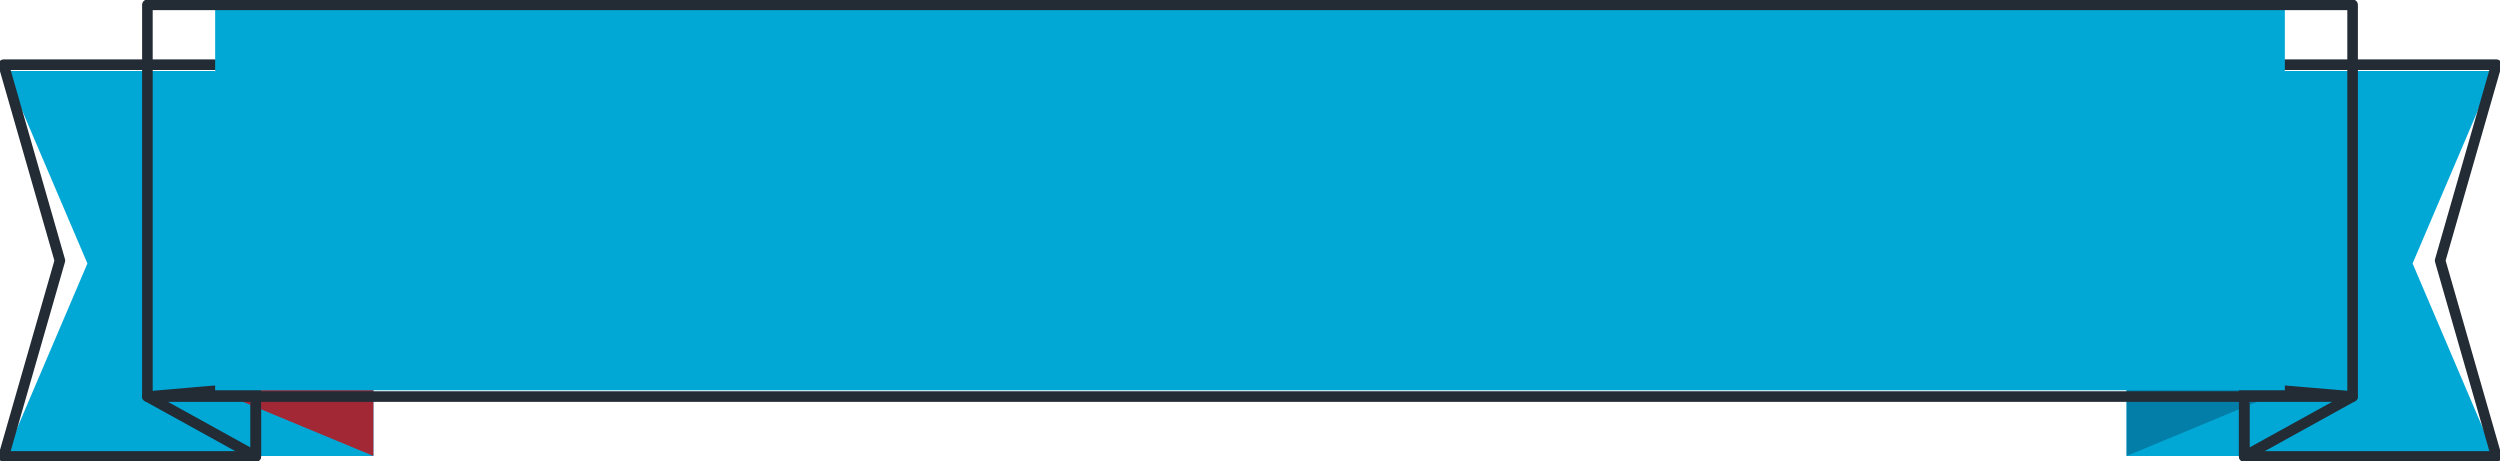
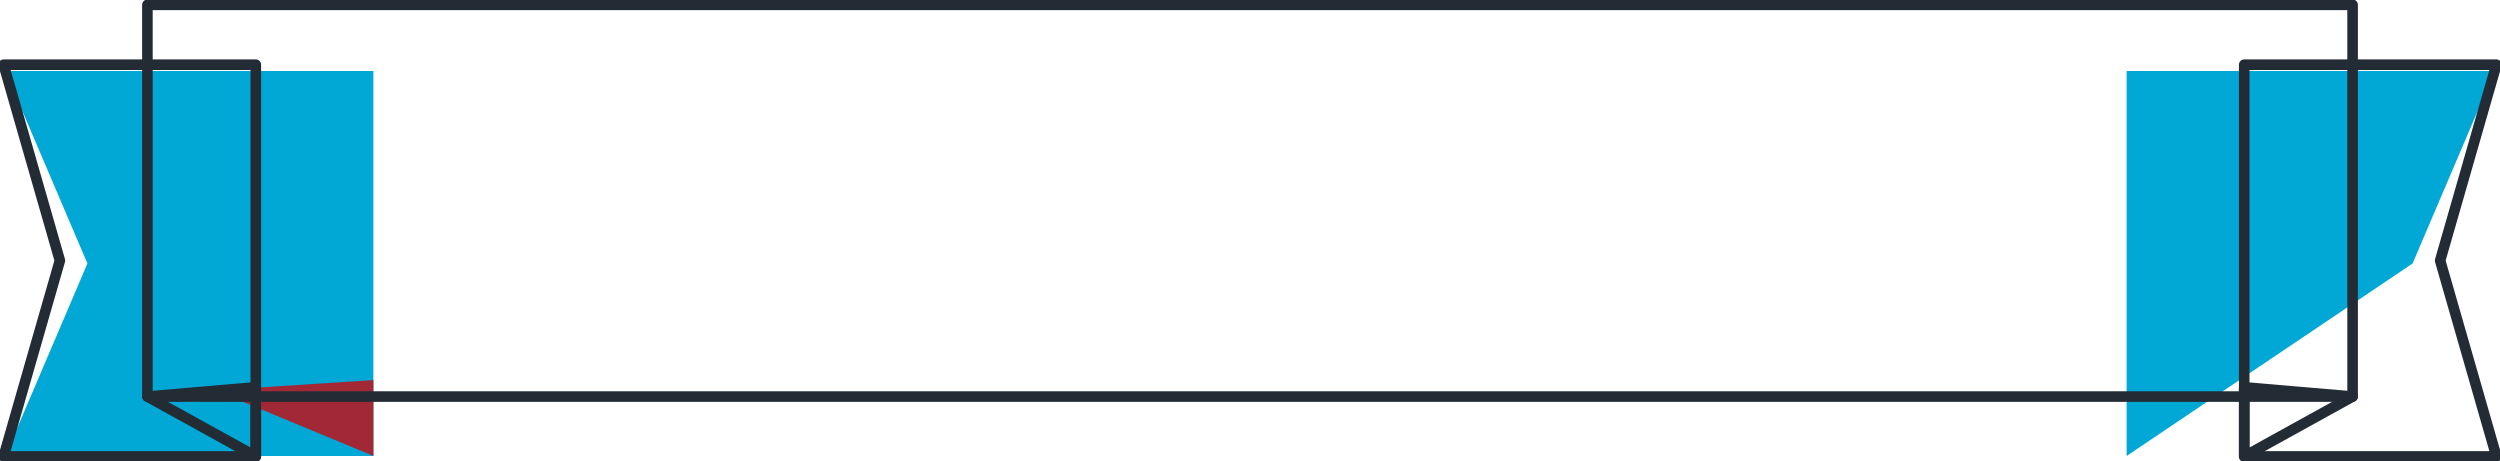
<svg xmlns="http://www.w3.org/2000/svg" width="437.293" height="80.683" viewBox="0 0 437.293 80.683">
  <defs>
    <clipPath id="clip-path">
      <rect id="Rectangle_10185" data-name="Rectangle 10185" width="437.293" height="80.683" fill="none" />
    </clipPath>
  </defs>
  <g id="Group_32191" data-name="Group 32191" transform="translate(0 0)">
    <path id="Path_12799" data-name="Path 12799" d="M.925,12.417,15.29,46.087.925,79.758H65.312V12.417Z" transform="translate(0 0)" fill="#01a8d6" />
    <g id="Group_32182" data-name="Group 32182" transform="translate(0 0)">
      <g id="Group_32181" data-name="Group 32181" clip-path="url(#clip-path)">
        <path id="Path_12800" data-name="Path 12800" d="M45.036,80.937H.925l9.841-34.26L.925,12.416H45.036Z" transform="translate(-0.291 -1.097)" fill="none" stroke="#232b35" stroke-linecap="round" stroke-linejoin="round" stroke-width="1.85" />
      </g>
    </g>
    <path id="Path_12801" data-name="Path 12801" d="M37.635,76.086,65.312,87.578V74.305Z" transform="translate(0 -7.82)" fill="#a32836" />
    <g id="Group_32184" data-name="Group 32184" transform="translate(0 0)">
      <g id="Group_32183" data-name="Group 32183" clip-path="url(#clip-path)">
        <path id="Path_12802" data-name="Path 12802" d="M37.635,75.929,56.6,86.406v-12.1Z" transform="translate(-11.852 -6.566)" fill="none" stroke="#232b35" stroke-linecap="round" stroke-linejoin="round" stroke-width="1.85" />
      </g>
    </g>
-     <path id="Path_12803" data-name="Path 12803" d="M572.987,12.417V79.758h64.388L623.01,46.087l14.365-33.671Z" transform="translate(-201.006 0)" fill="#01a8d6" />
+     <path id="Path_12803" data-name="Path 12803" d="M572.987,12.417V79.758L623.01,46.087l14.365-33.671Z" transform="translate(-201.006 0)" fill="#01a8d6" />
    <g id="Group_32186" data-name="Group 32186" transform="translate(0 0)">
      <g id="Group_32185" data-name="Group 32185" clip-path="url(#clip-path)">
        <path id="Path_12804" data-name="Path 12804" d="M572.987,12.417H617.1l-9.841,34.26,9.841,34.26H572.987Z" transform="translate(-180.438 -1.098)" fill="none" stroke="#232b35" stroke-linecap="round" stroke-linejoin="round" stroke-width="1.85" />
      </g>
    </g>
-     <path id="Path_12805" data-name="Path 12805" d="M572.987,87.578l27.678-11.492-27.678-1.781Z" transform="translate(-201.006 -7.82)" fill="#027ea9" />
    <g id="Group_32188" data-name="Group 32188" transform="translate(0 0)">
      <g id="Group_32187" data-name="Group 32187" clip-path="url(#clip-path)">
        <path id="Path_12806" data-name="Path 12806" d="M591.949,75.929,572.988,86.406v-12.1Z" transform="translate(-180.439 -6.566)" fill="none" stroke="#232b35" stroke-linecap="round" stroke-linejoin="round" stroke-width="1.85" />
      </g>
    </g>
-     <rect id="Rectangle_10189" data-name="Rectangle 10189" width="362.024" height="67.342" transform="translate(37.635 0.924)" fill="#01a8d6" />
    <g id="Group_32190" data-name="Group 32190" transform="translate(0 0)">
      <g id="Group_32189" data-name="Group 32189" clip-path="url(#clip-path)">
        <rect id="Rectangle_10190" data-name="Rectangle 10190" width="385.727" height="68.521" transform="translate(25.783 0.842)" fill="none" stroke="#232b35" stroke-linecap="round" stroke-linejoin="round" stroke-width="1.85" />
      </g>
    </g>
  </g>
</svg>